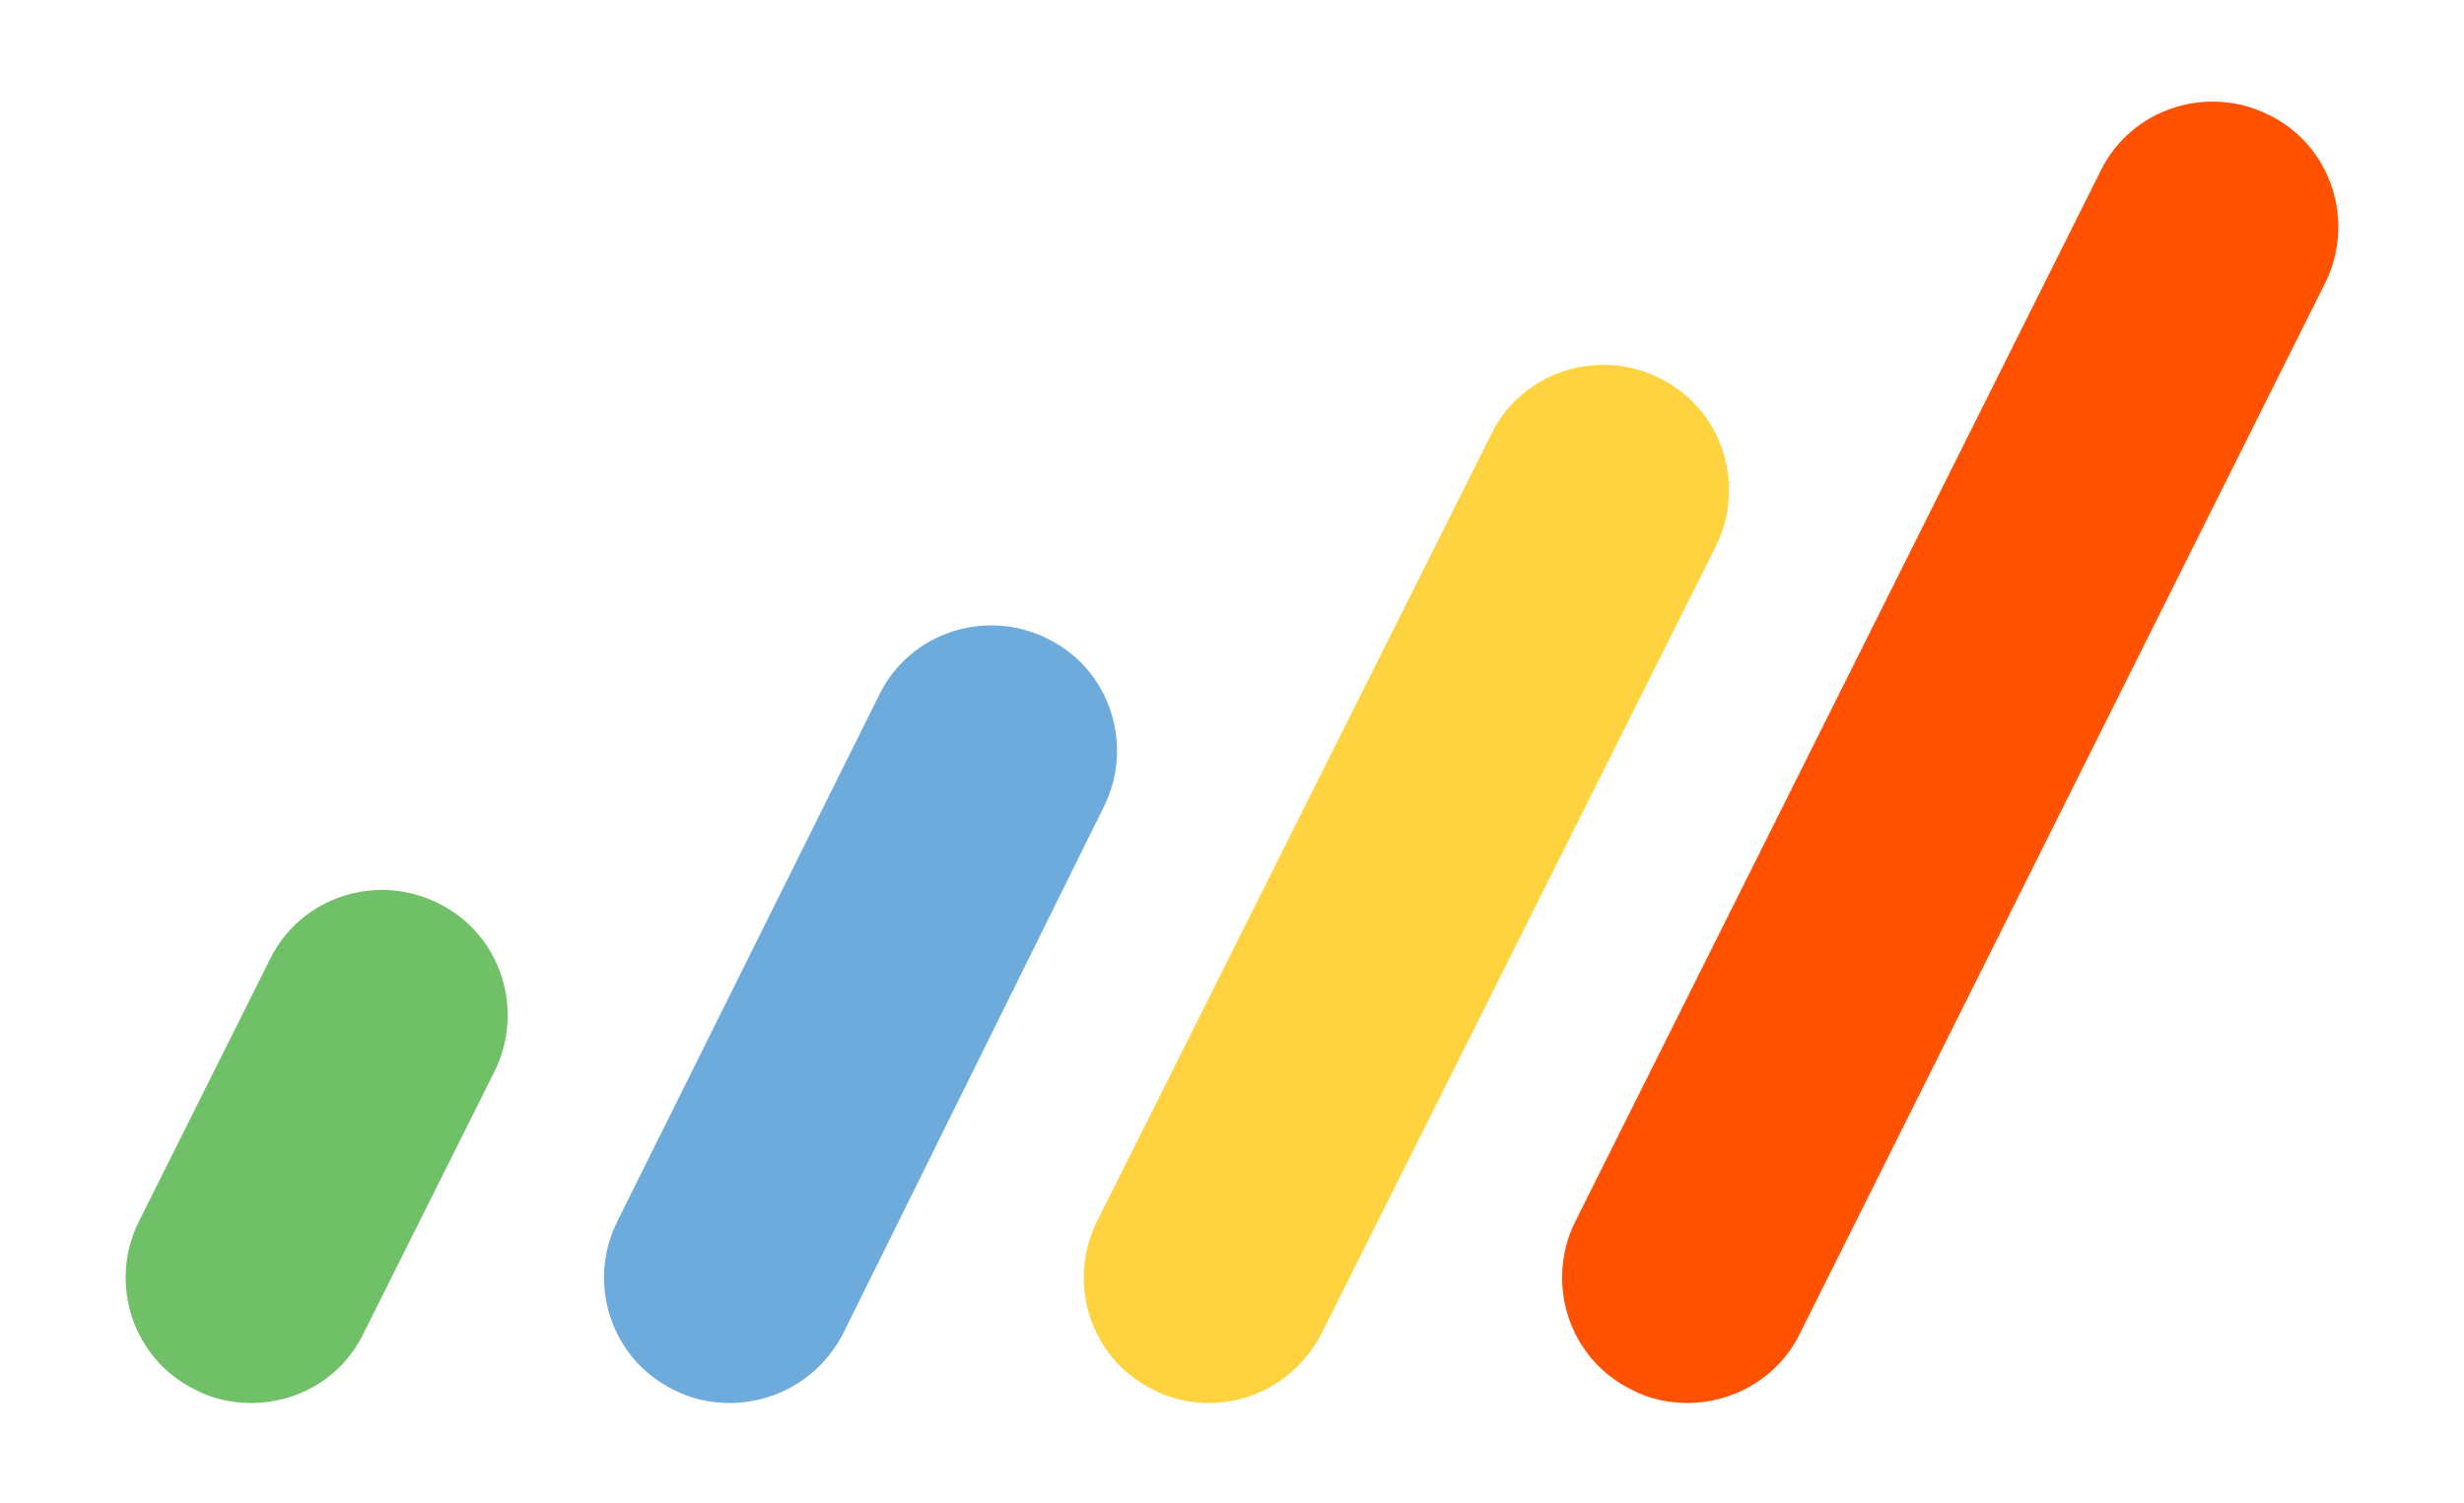
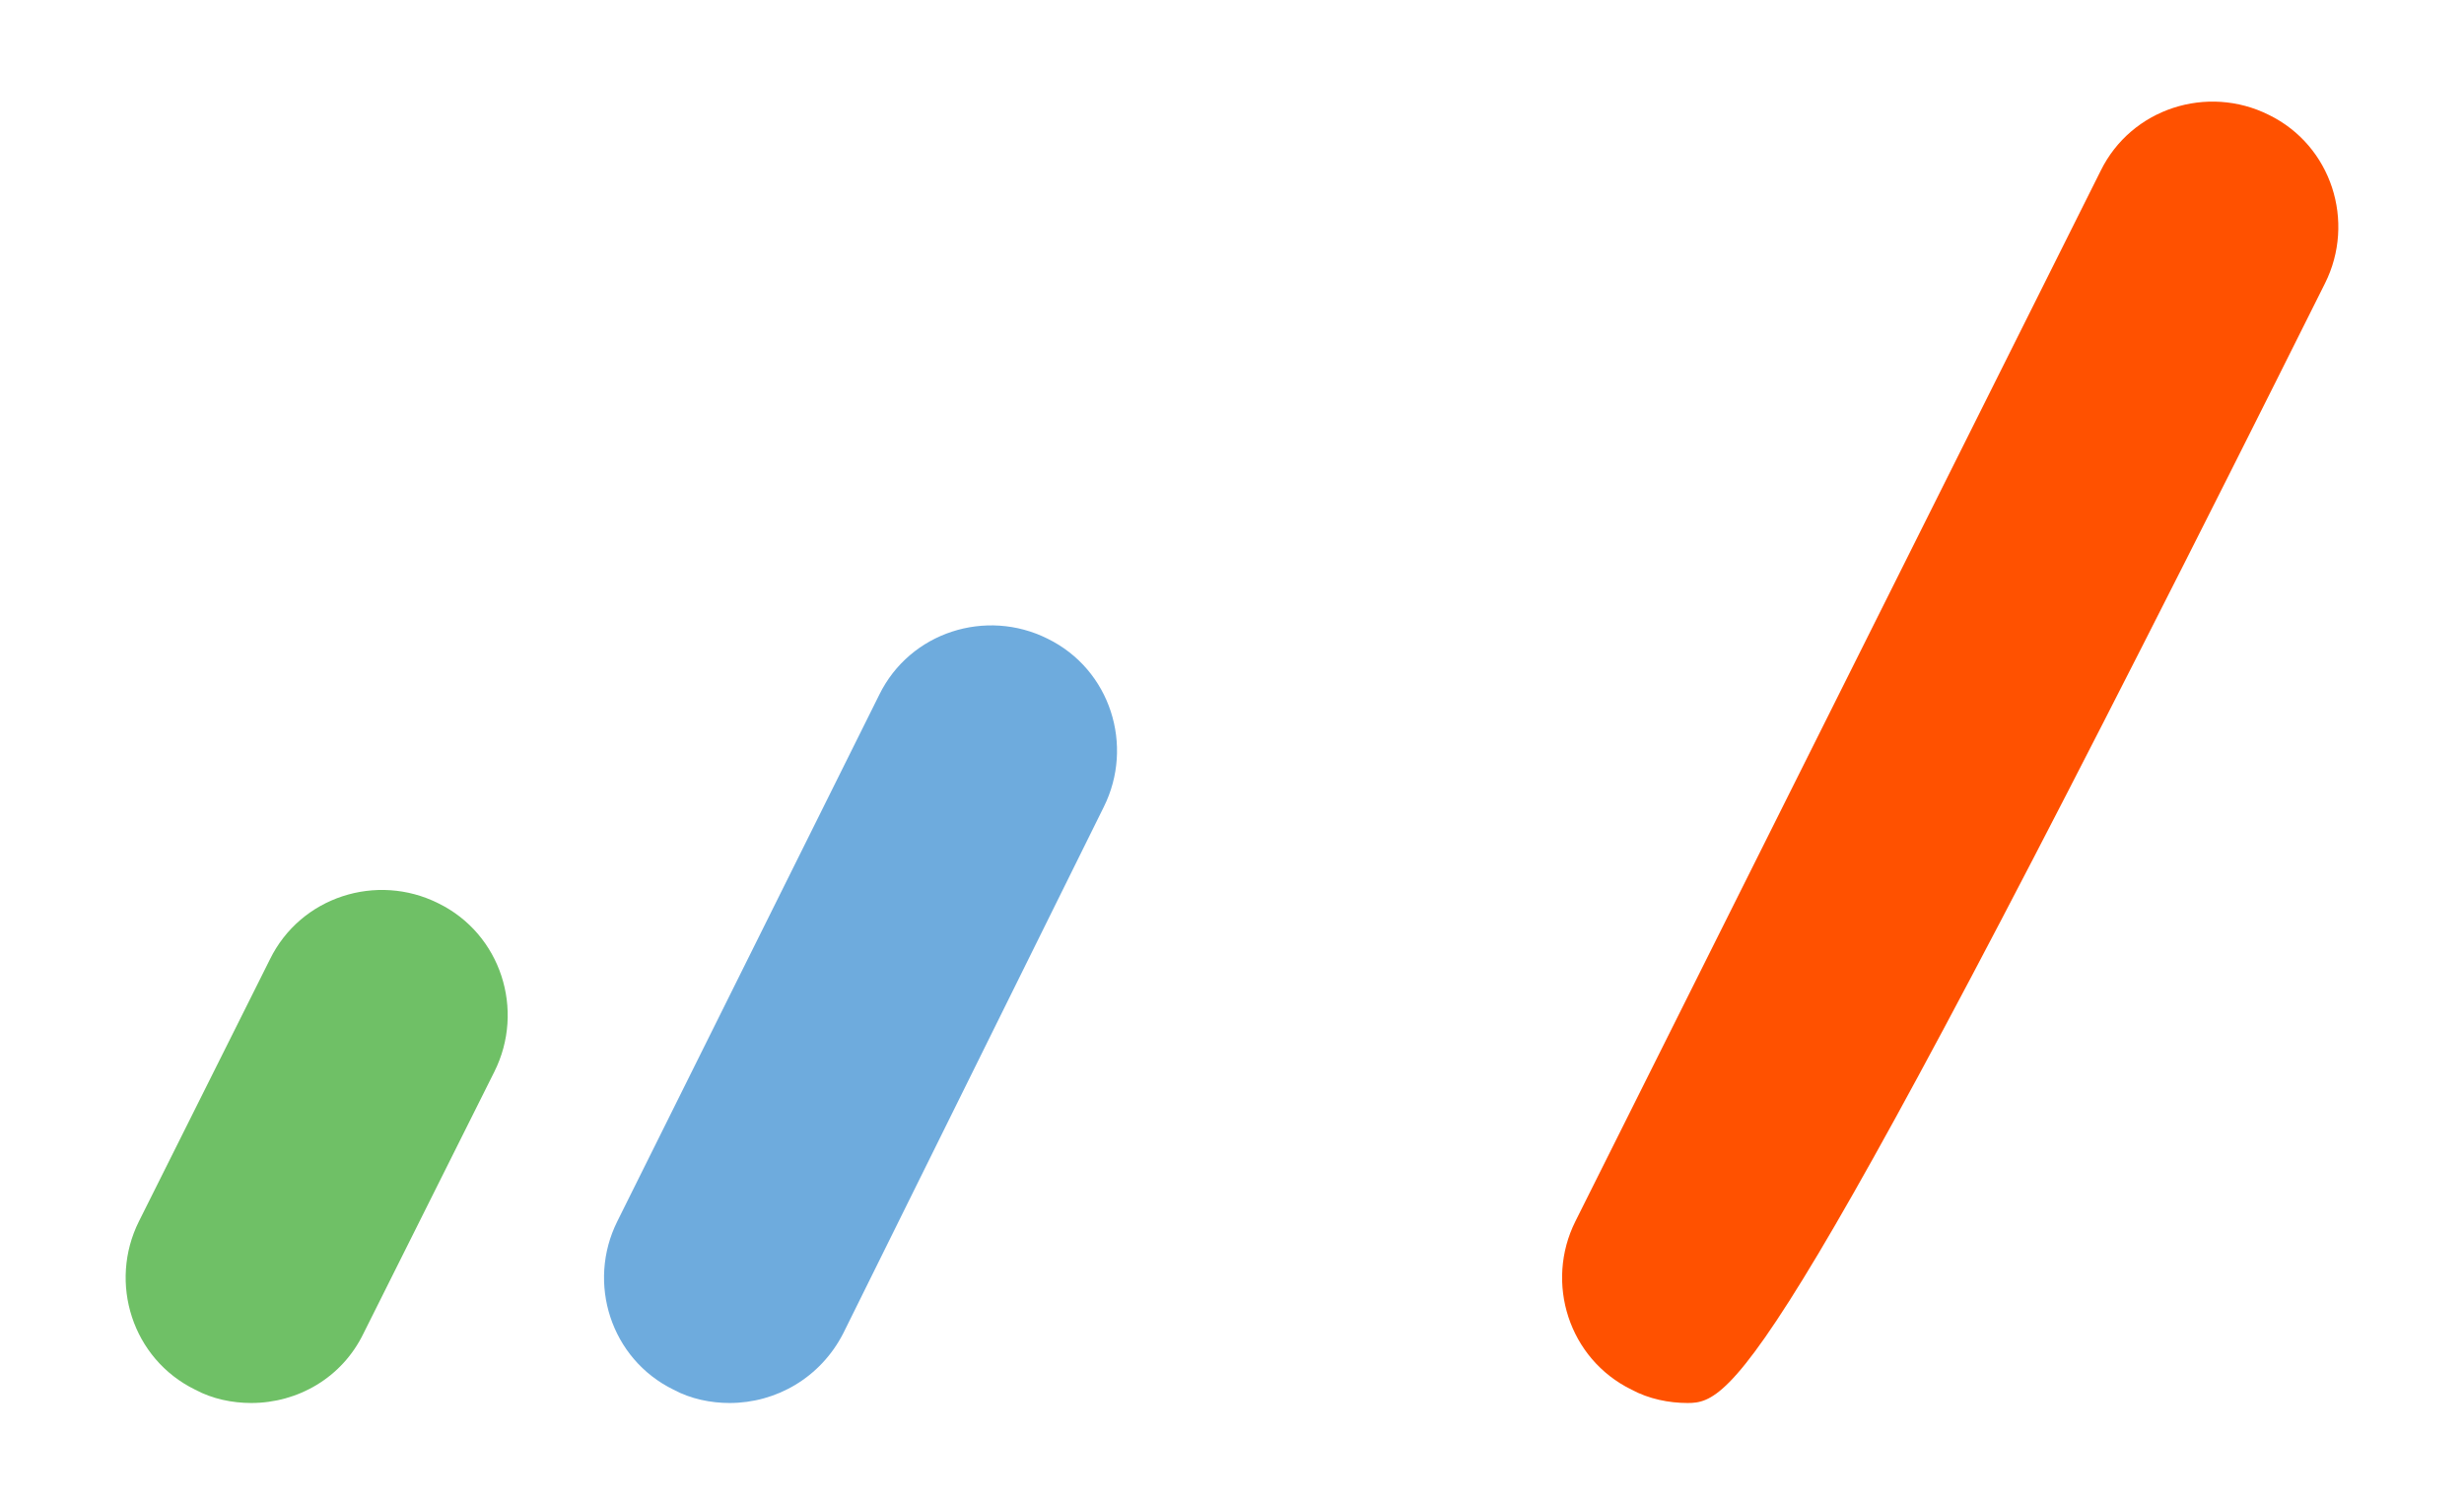
<svg xmlns="http://www.w3.org/2000/svg" version="1.1" id="Layer_1" x="0px" y="0px" viewBox="0 0 184.4 112.5" style="enable-background:new 0 0 184.4 112.5;" xml:space="preserve">
  <style type="text/css">
	.st0{fill:#6FC066;}
	.st1{fill:#6EABDD;}
	.st2{fill:#FFD340;}
	.st3{fill:#FF5100;}
</style>
  <g>
    <g>
      <g>
        <path class="st0" d="M18.8,105c-1.4,0-2.9-0.3-4.2-1c-4.7-2.3-6.5-8-4.2-12.6l9.8-19.6c2.3-4.7,8-6.5,12.6-4.2     c4.7,2.3,6.5,8,4.2,12.6l-9.8,19.6C25.6,103.1,22.3,105,18.8,105z" />
      </g>
      <g>
        <path class="st1" d="M54.6,105c-1.4,0-2.9-0.3-4.2-1c-4.7-2.3-6.5-8-4.2-12.6L65.8,52c2.3-4.7,8-6.5,12.6-4.2     c4.7,2.3,6.5,8,4.2,12.6L63.1,99.8C61.4,103.1,58.1,105,54.6,105z" />
      </g>
      <g>
-         <path class="st2" d="M90.5,105c-1.4,0-2.9-0.3-4.2-1c-4.7-2.3-6.5-8-4.2-12.6l29.5-58.9c2.3-4.7,8-6.5,12.6-4.2     c4.7,2.3,6.5,8,4.2,12.6L98.9,99.8C97.2,103.1,93.9,105,90.5,105z" />
-       </g>
+         </g>
      <g>
-         <path class="st3" d="M126.3,105c-1.4,0-2.9-0.3-4.2-1c-4.7-2.3-6.5-8-4.2-12.6l39.3-78.6c2.3-4.7,8-6.5,12.6-4.2     c4.7,2.3,6.5,8,4.2,12.6l-39.3,78.6C133.1,103.1,129.7,105,126.3,105z" />
+         <path class="st3" d="M126.3,105c-1.4,0-2.9-0.3-4.2-1c-4.7-2.3-6.5-8-4.2-12.6l39.3-78.6c2.3-4.7,8-6.5,12.6-4.2     c4.7,2.3,6.5,8,4.2,12.6C133.1,103.1,129.7,105,126.3,105z" />
      </g>
    </g>
  </g>
</svg>